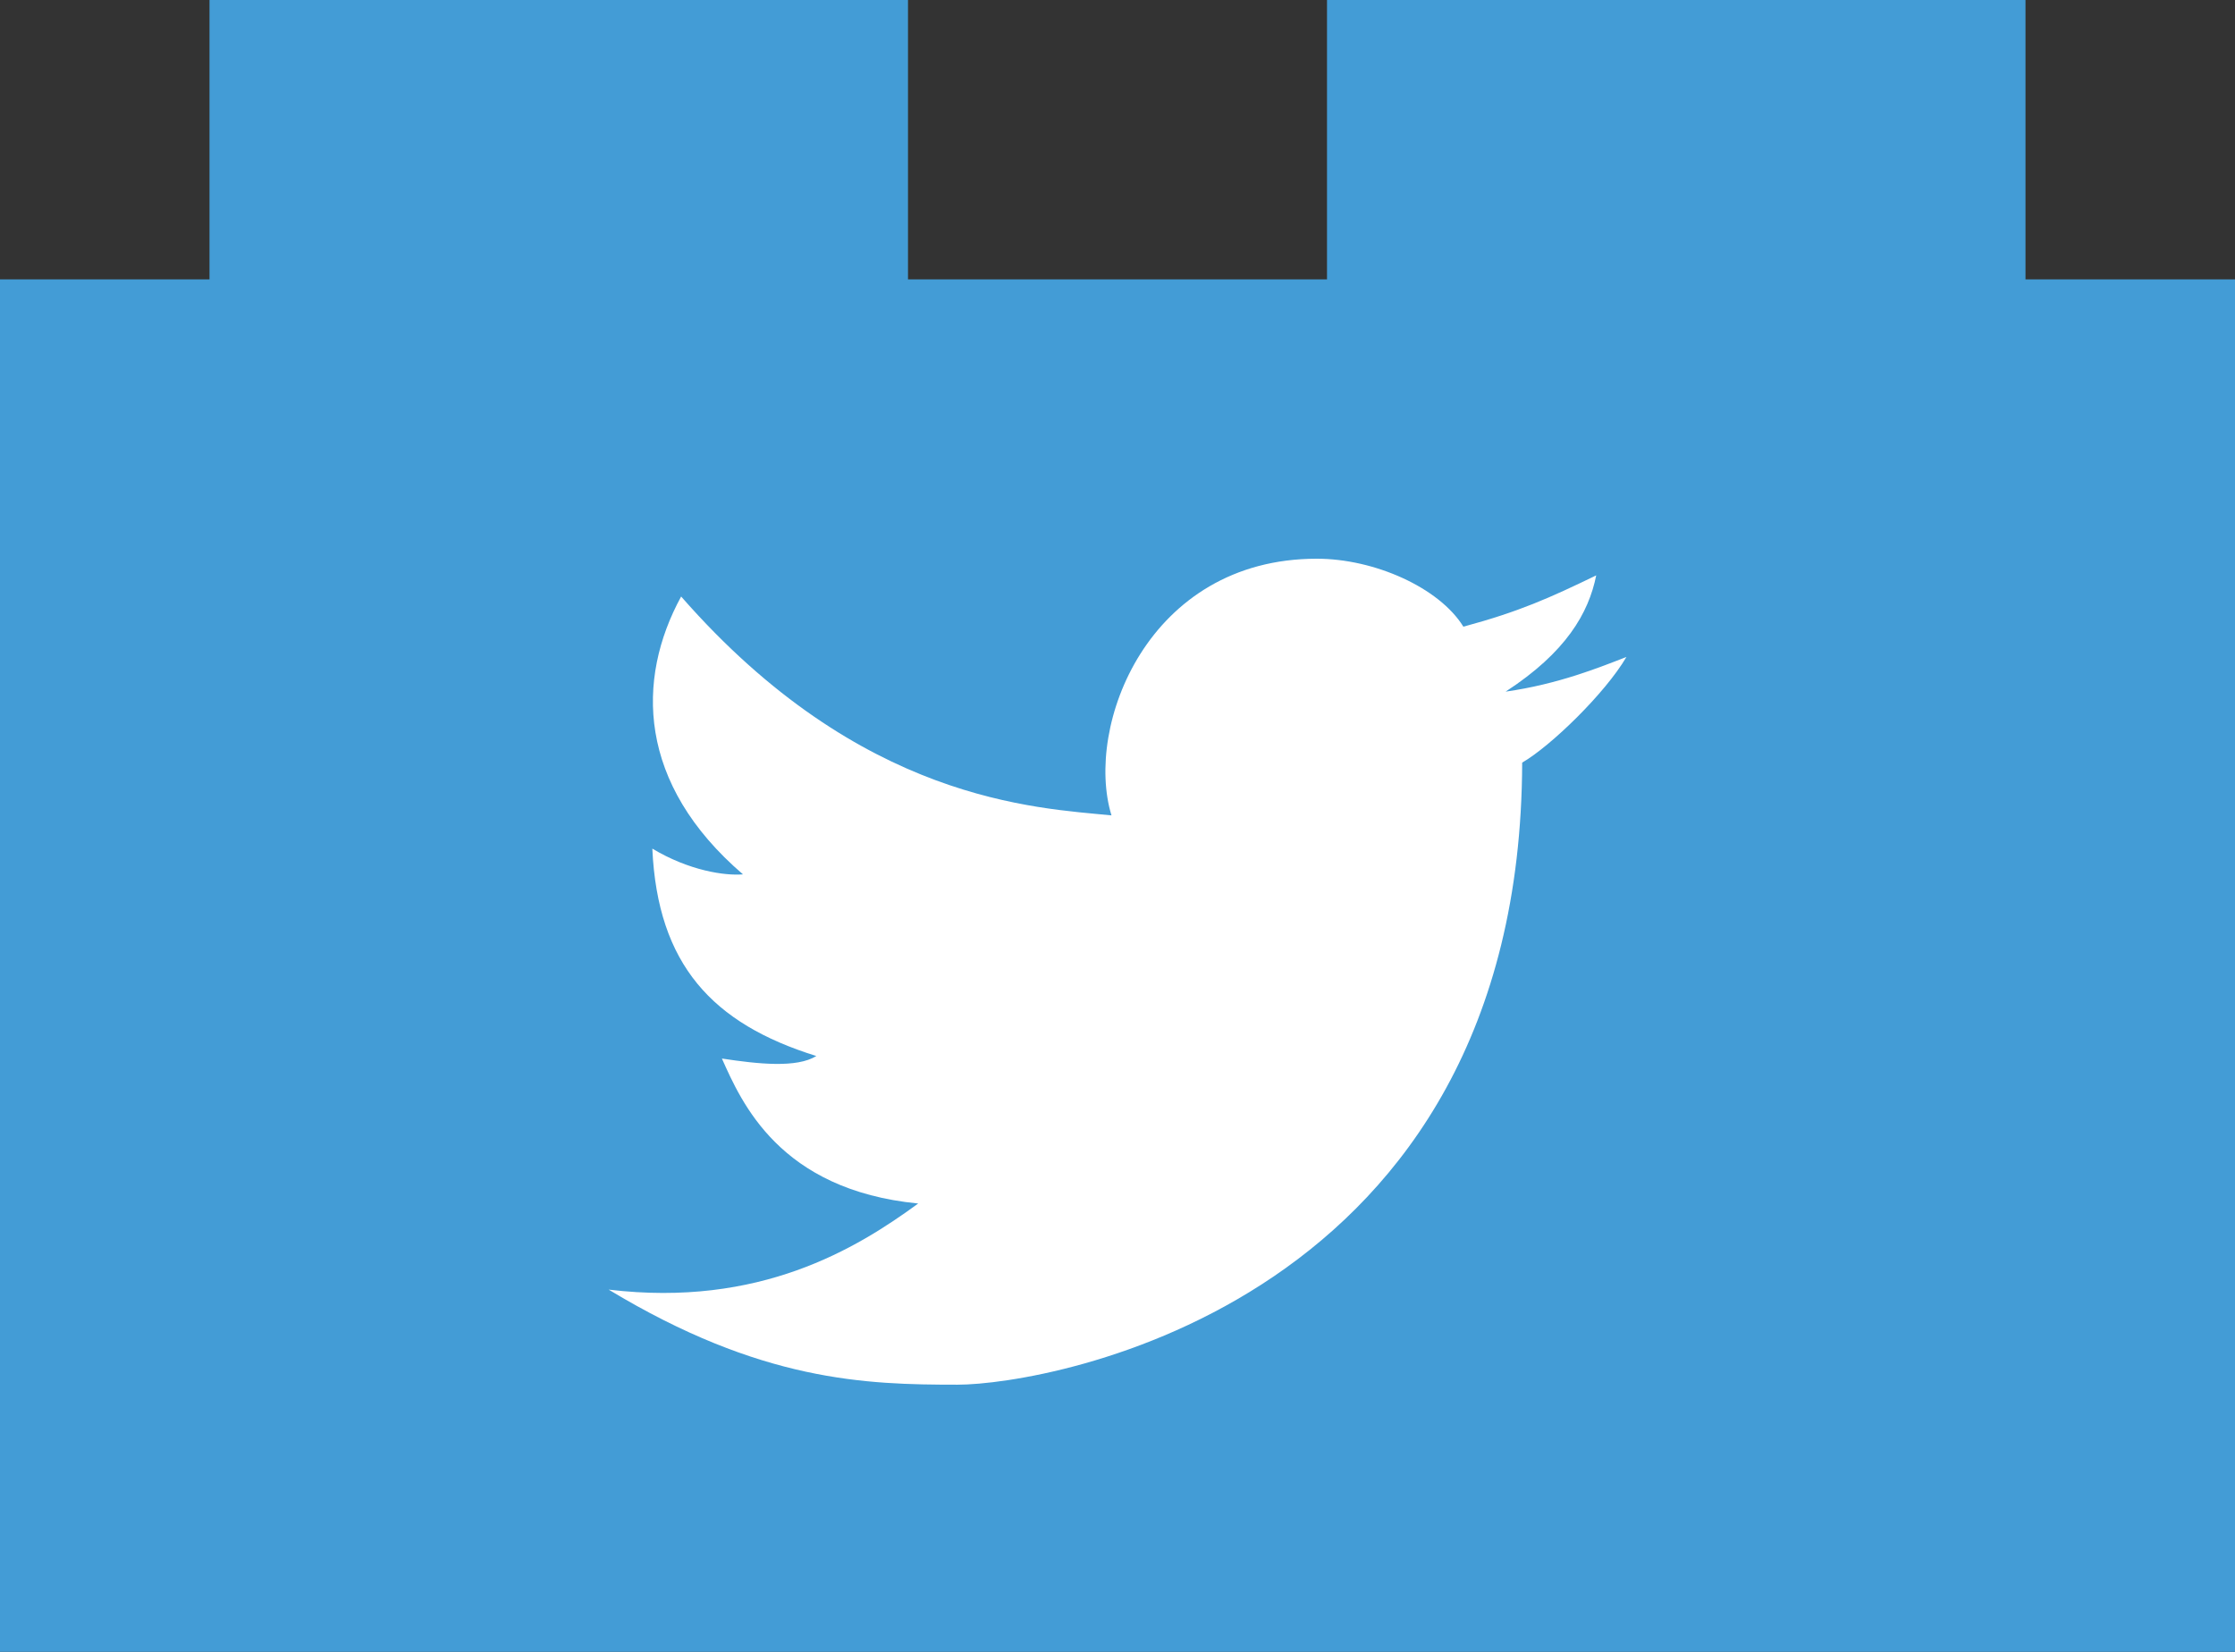
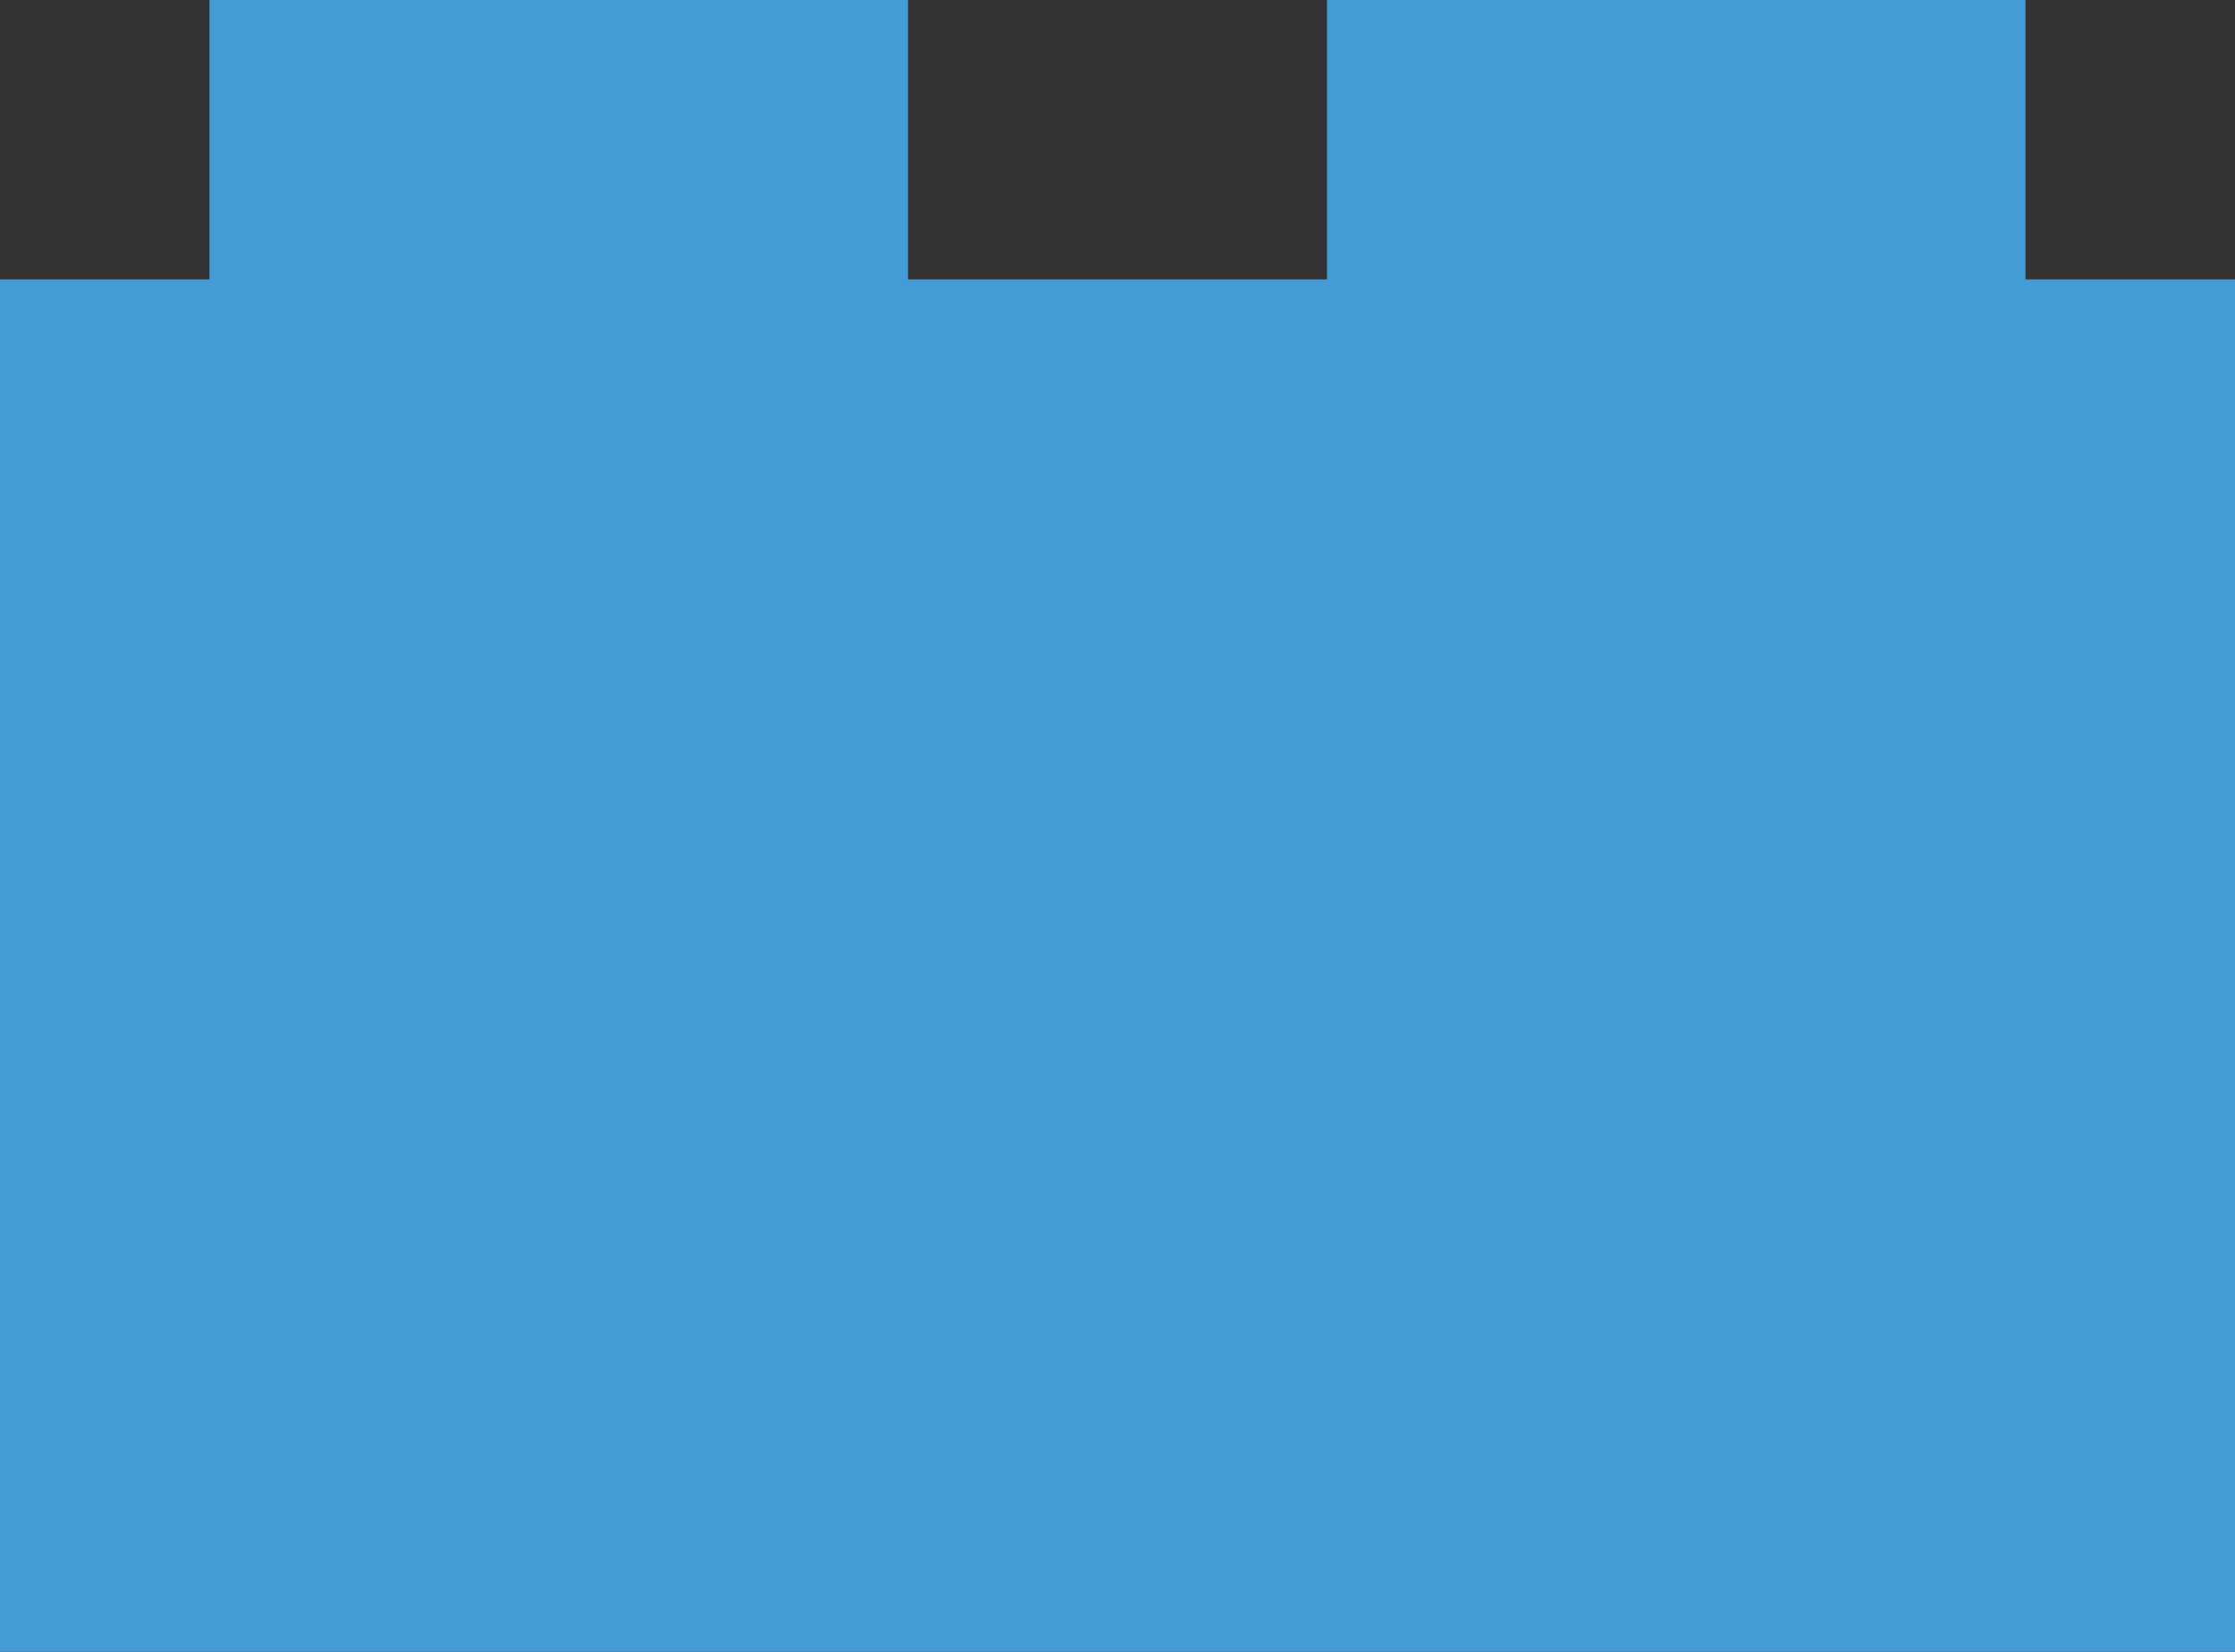
<svg xmlns="http://www.w3.org/2000/svg" version="1.1" id="Layer_1" x="0px" y="0px" width="46px" height="34px" viewBox="0 0 46 34" enable-background="new 0 0 46 34" xml:space="preserve">
  <rect x="0" y="0" width="46" height="34" fill="#333333" stroke="none" />
  <polygon fill="#439CD6" points="41.688,5.75 41.688,0 27.312,0 27.312,5.75 18.688,5.75 18.688,0 4.312,0   4.312,5.75 0,5.75 0,34 46,34 46,5.75 " />
  <g>
-     <path fill="#FFFFFF" d="M27.102,11.5c-3.481,0-4.786,3.451-4.226,5.283c-1.554-0.155-5.159-0.279-8.857-4.505   c-0.932,1.709-0.901,3.853,1.273,5.719c-0.372,0.031-1.105-0.074-1.866-0.53c0.109,2.387,1.237,3.604,3.376,4.269   c-0.403,0.249-1.188,0.167-1.944,0.052c0.404,0.901,1.181,2.704,4.04,2.984c-1.275,0.932-3.263,2.144-6.371,1.772   c3.139,1.895,5.284,1.957,7.179,1.957c1.897,0,11.592-1.678,11.623-12.804c0.591-0.342,1.71-1.43,2.146-2.175   c-0.56,0.217-1.399,0.559-2.487,0.714c1.243-0.808,1.709-1.616,1.865-2.393   c-0.963,0.466-1.586,0.746-2.734,1.056C29.619,12.091,28.283,11.5,27.102,11.5" />
-   </g>
+     </g>
</svg>